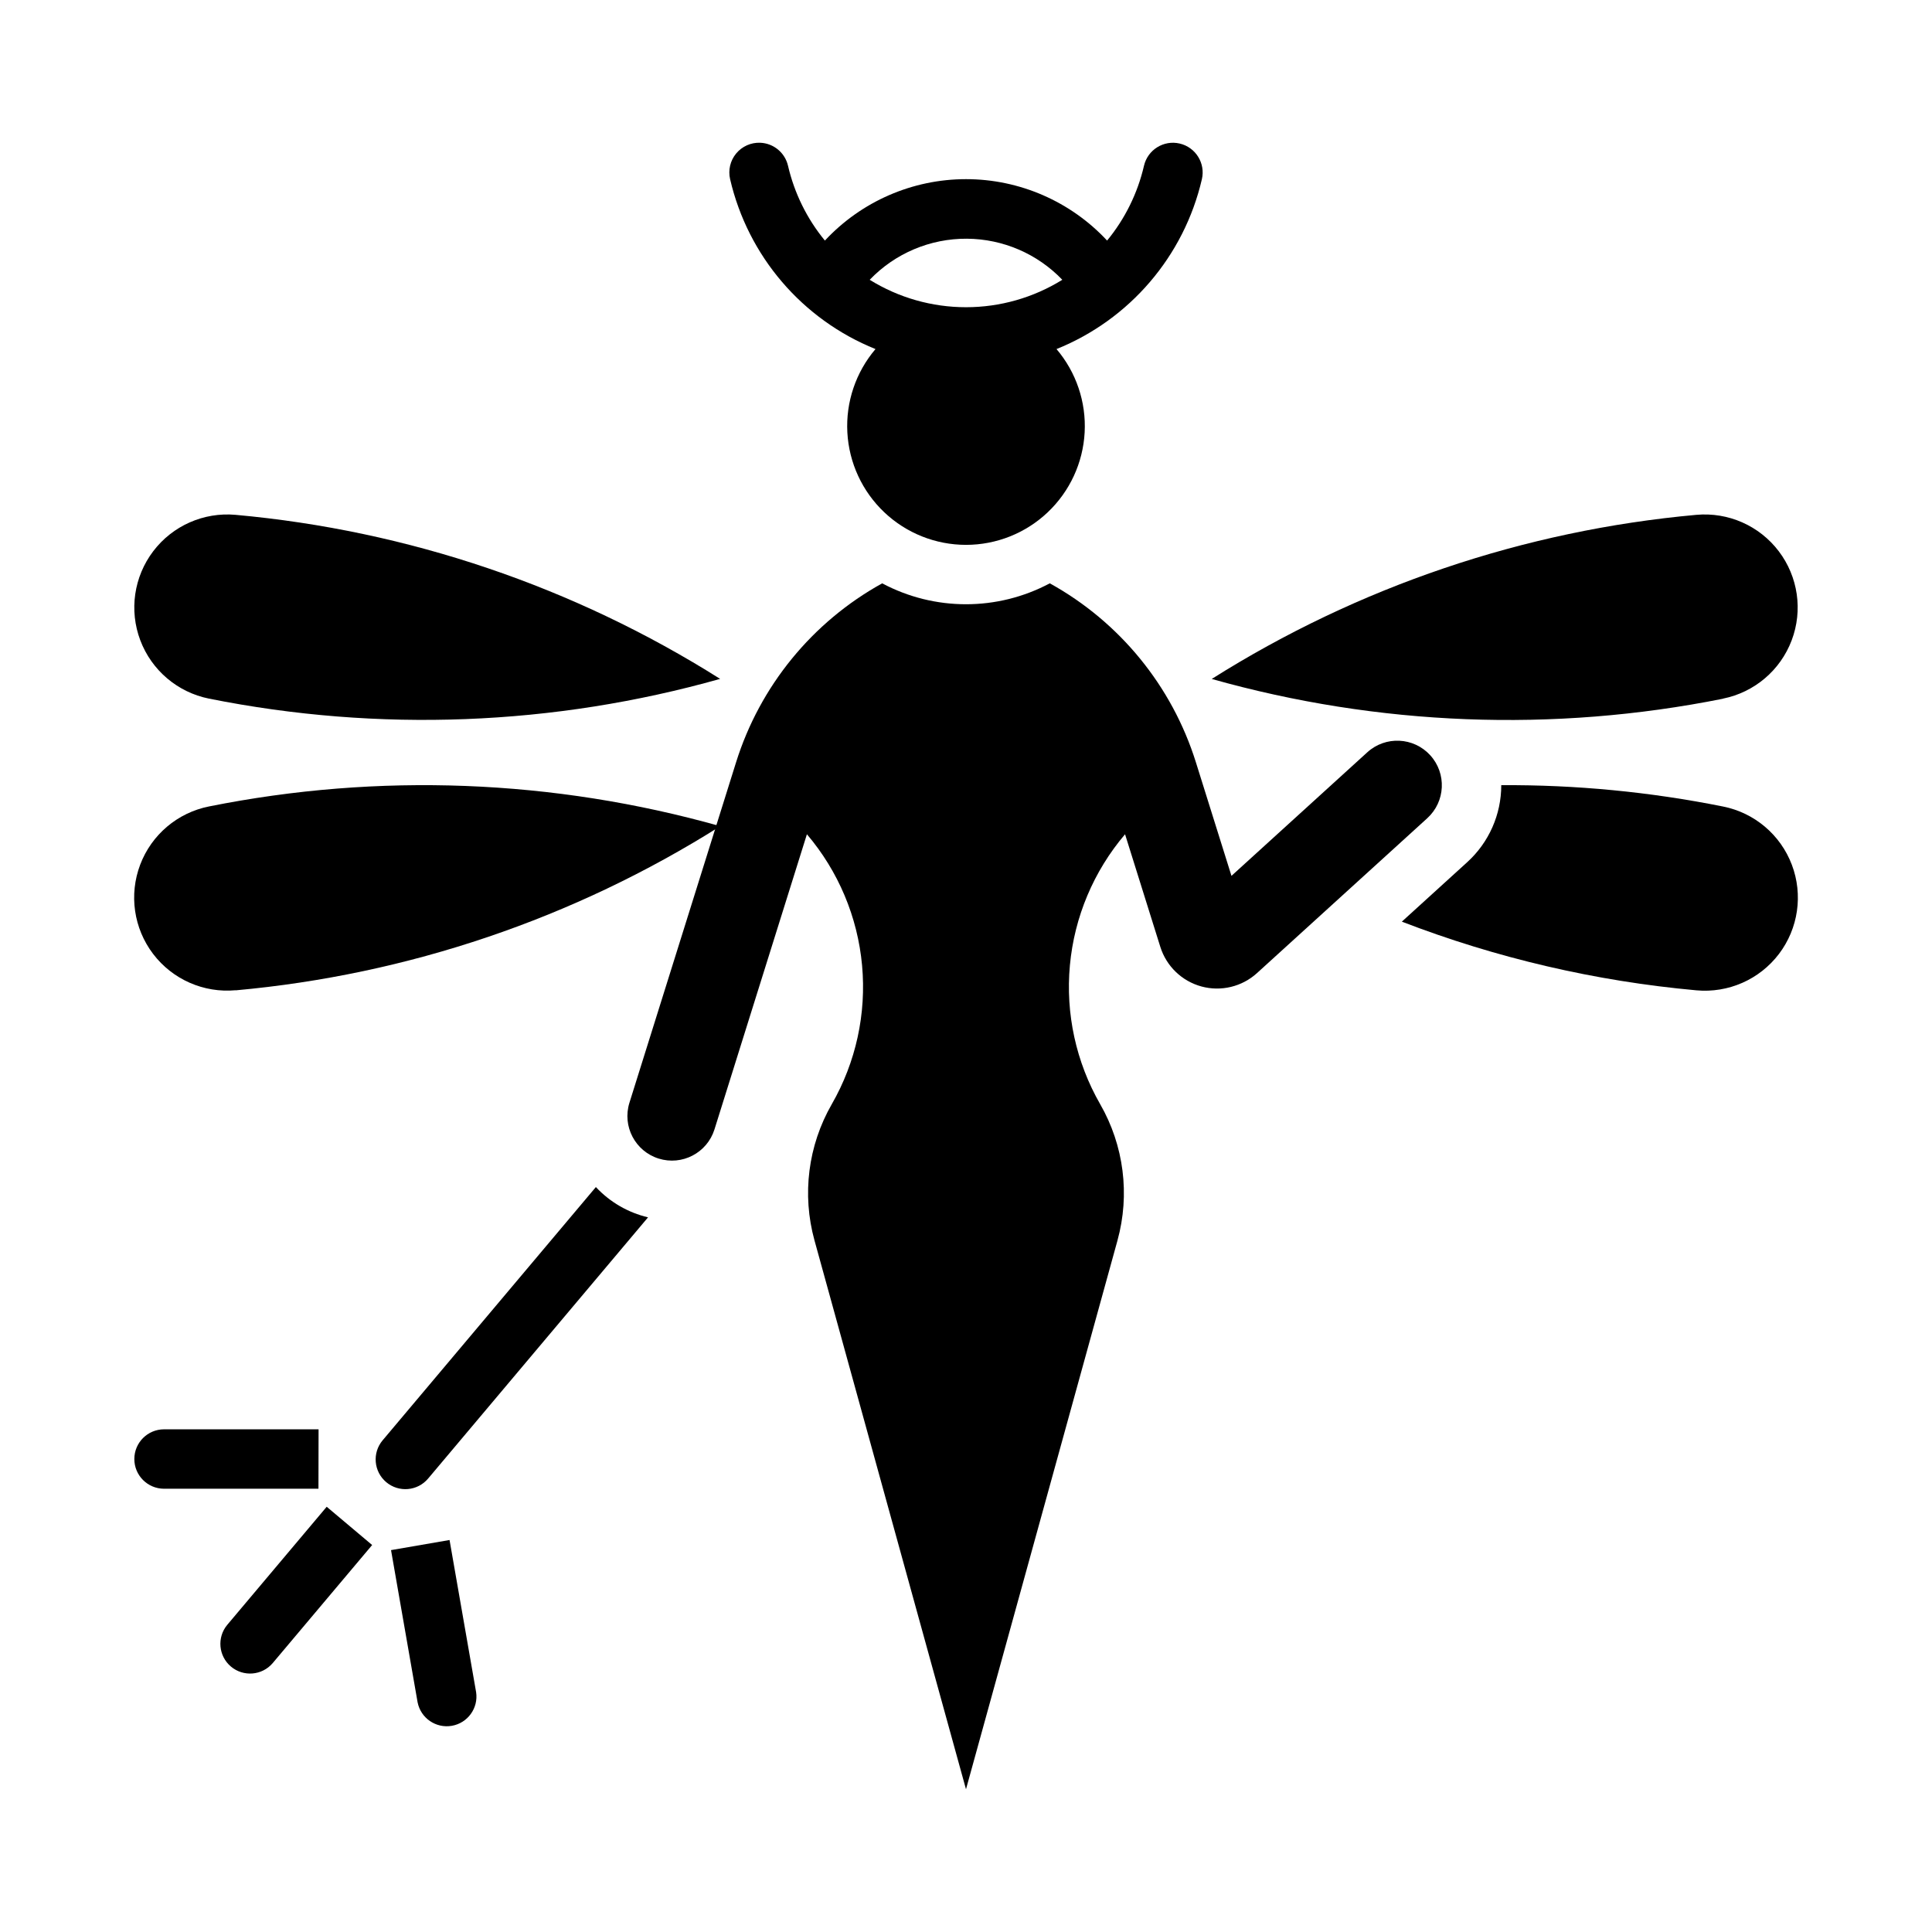
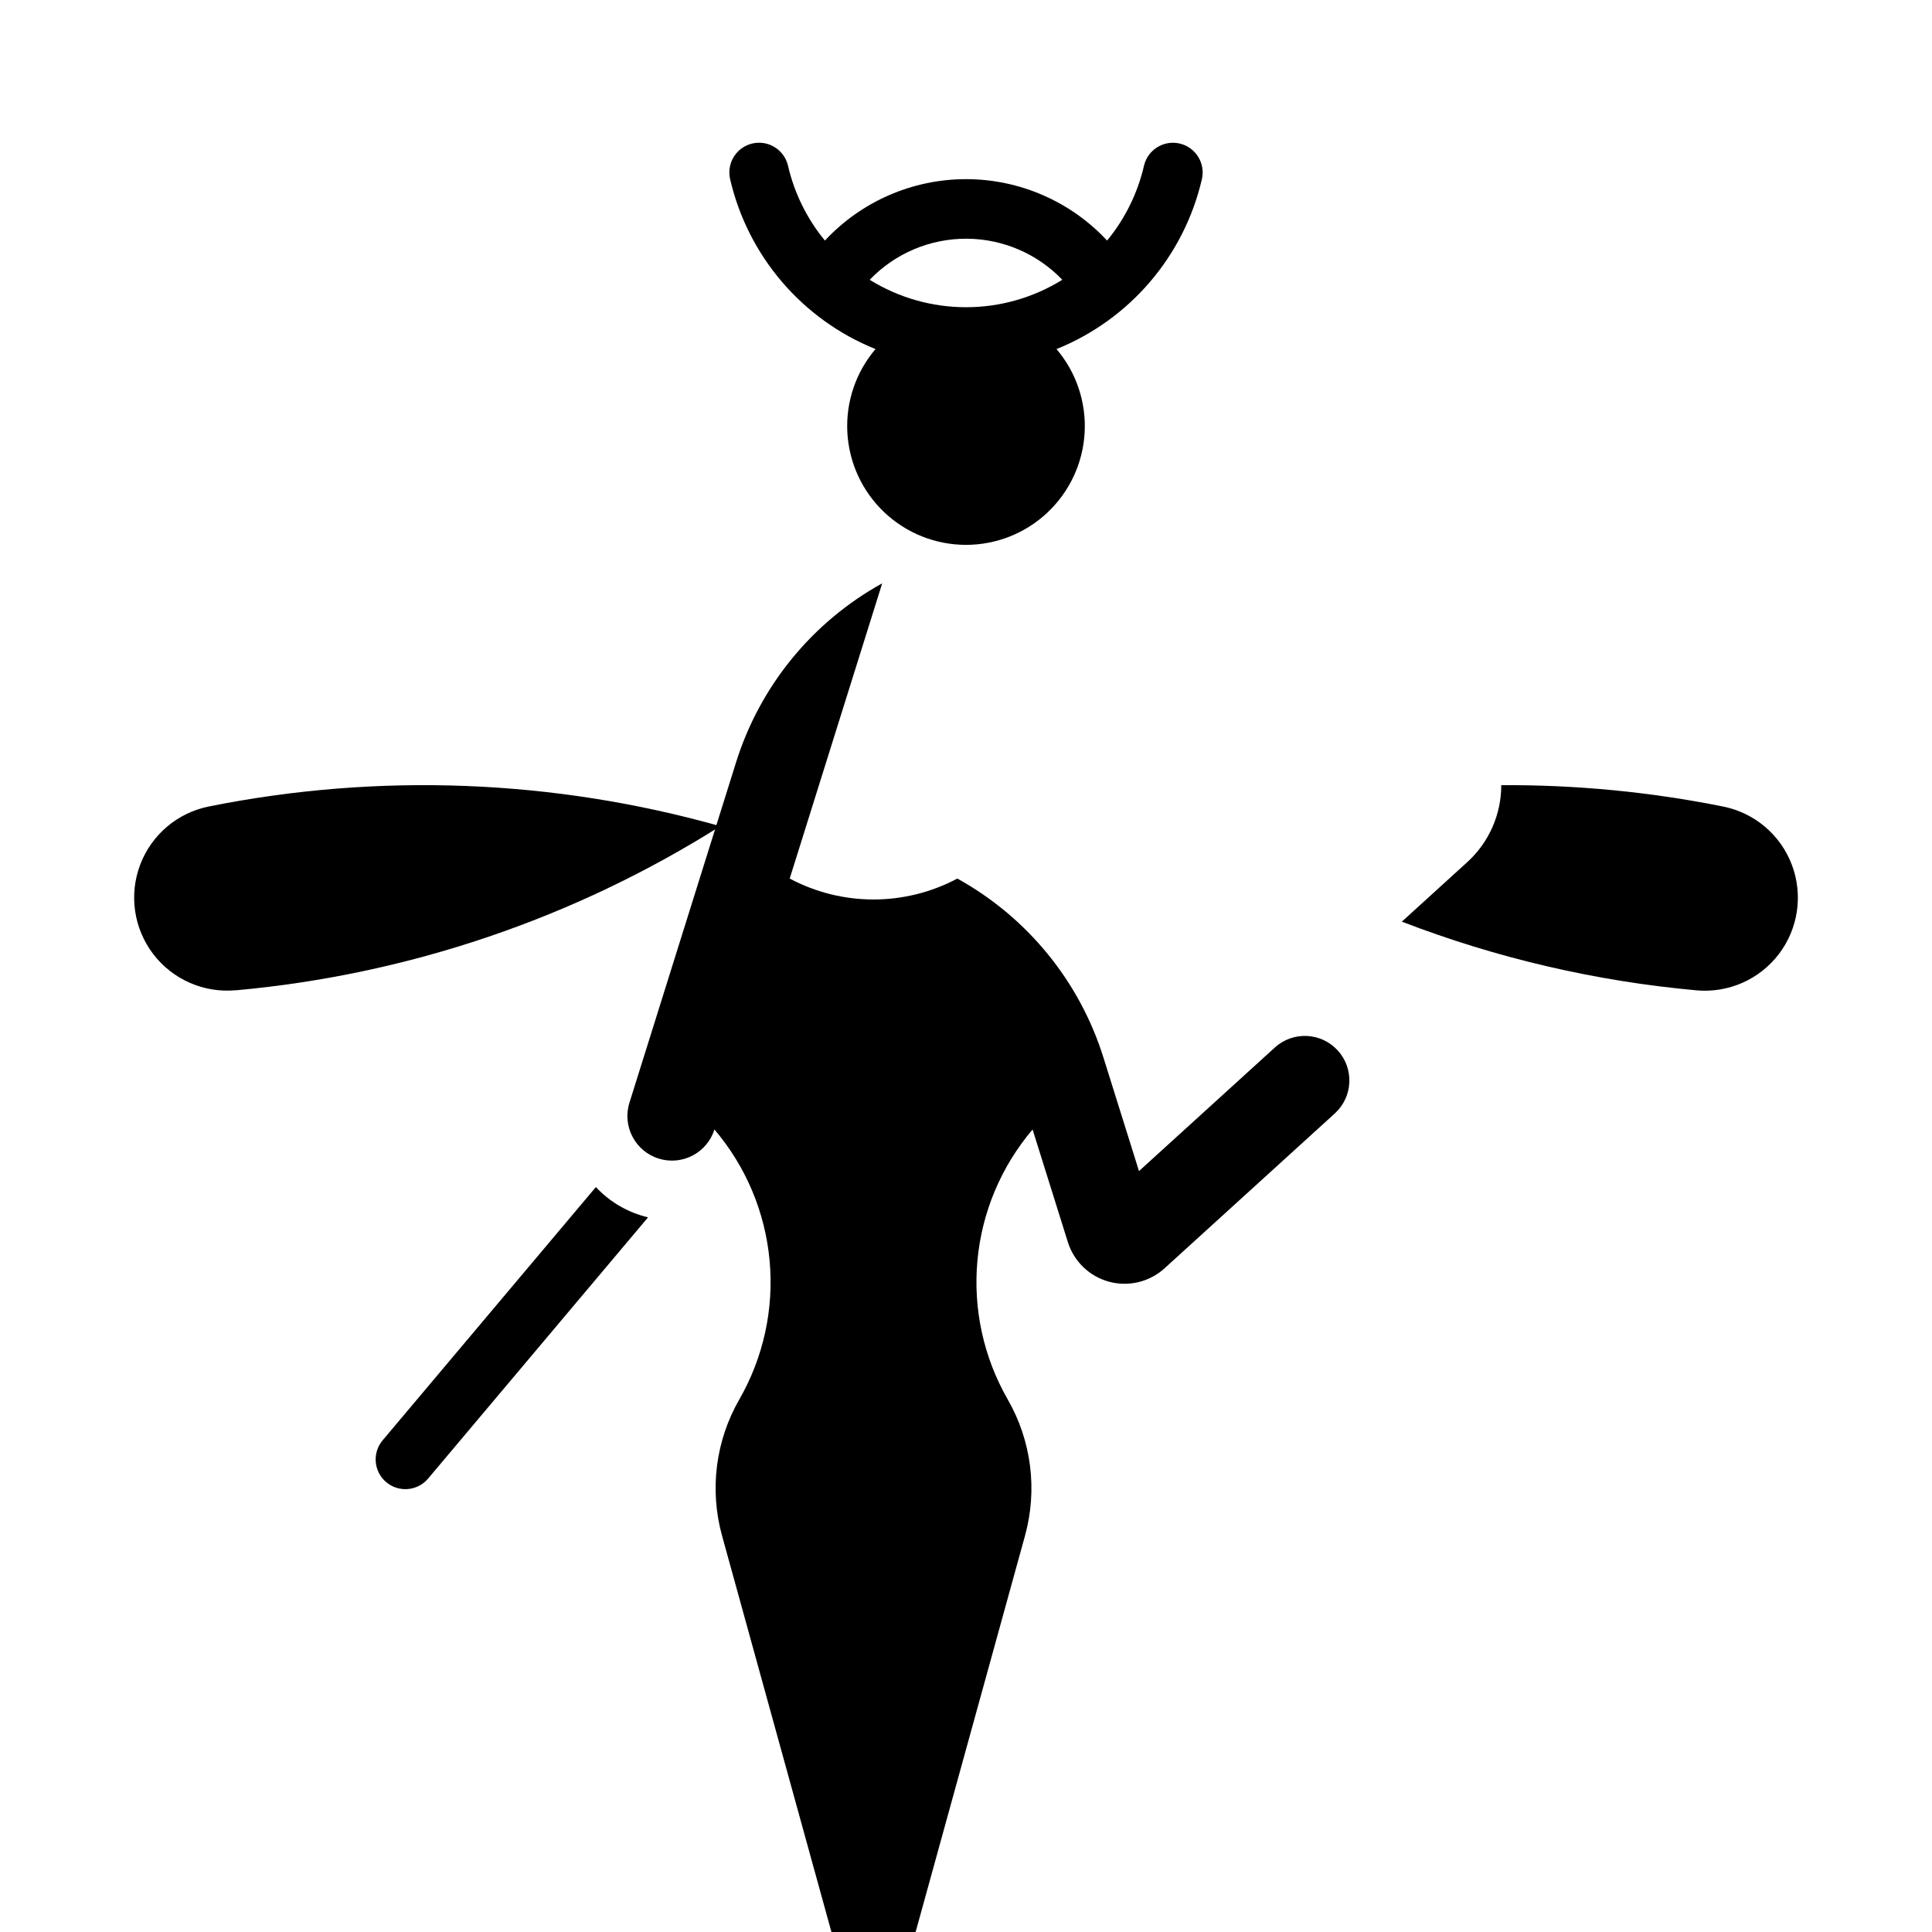
<svg xmlns="http://www.w3.org/2000/svg" fill="#000000" width="800px" height="800px" version="1.1" viewBox="144 144 512 512">
  <g>
    <path d="m345.48 181.83c-2.457-0.102-4.82 0.949-6.391 2.848-1.57 1.895-2.16 4.414-1.602 6.809 4.731 20.391 19.113 37.195 38.527 45.02-5.219 6.137-7.891 14.043-7.457 22.09 0.434 8.047 3.934 15.621 9.785 21.164 5.848 5.543 13.602 8.633 21.66 8.633s15.809-3.09 21.656-8.633c5.852-5.543 9.352-13.117 9.785-21.164s-2.238-15.953-7.457-22.09c19.414-7.824 33.797-24.629 38.527-45.02 0.98-4.234-1.656-8.465-5.891-9.449-4.231-0.984-8.465 1.648-9.453 5.883-1.684 7.277-5.031 14.066-9.777 19.832-9.664-10.379-23.211-16.277-37.391-16.277-14.184 0-27.73 5.898-37.395 16.277-4.746-5.766-8.09-12.555-9.777-19.832-0.801-3.453-3.809-5.945-7.352-6.09zm54.766 25.43h0.004c9.547 0.066 18.668 3.992 25.273 10.887-7.664 4.754-16.504 7.269-25.52 7.269-9.02 0-17.859-2.516-25.523-7.269 6.727-7.019 16.047-10.953 25.77-10.887z" />
-     <path d="m334.87 323.93c-38.762-24.457-82.777-39.363-128.43-43.492-8.453-0.762-16.699 2.883-21.832 9.641-5.133 6.758-6.426 15.68-3.426 23.617s9.875 13.773 18.191 15.445c44.941 9.004 91.379 7.211 135.49-5.234z" />
-     <path d="m377.79 298.59c-18.527 10.238-32.395 27.223-38.723 47.426l-28.27 90.258c-1.926 6.215 1.543 12.816 7.754 14.762 6.207 1.945 12.82-1.5 14.785-7.707l24.504-78.238c8.336 9.797 13.441 21.926 14.617 34.73 1.18 12.805-1.625 25.664-8.031 36.812-6.285 10.941-7.934 23.938-4.574 36.098l40.148 145.44 40.148-145.44h-0.004c3.356-12.16 1.707-25.156-4.578-36.098-6.406-11.148-9.211-24.008-8.031-36.812 1.18-12.805 6.285-24.934 14.617-34.73l9.348 29.848c1.609 5.129 5.723 9.086 10.91 10.492 5.188 1.402 10.734 0.066 14.711-3.551l45.121-41.039v-0.004c4.824-4.387 5.18-11.855 0.789-16.68-4.387-4.824-11.855-5.18-16.68-0.789l-36 32.746-9.426-30.098c-6.324-20.203-20.195-37.188-38.719-47.426-13.883 7.394-30.539 7.394-44.422 0z" />
+     <path d="m377.79 298.59c-18.527 10.238-32.395 27.223-38.723 47.426l-28.27 90.258c-1.926 6.215 1.543 12.816 7.754 14.762 6.207 1.945 12.82-1.5 14.785-7.707c8.336 9.797 13.441 21.926 14.617 34.73 1.18 12.805-1.625 25.664-8.031 36.812-6.285 10.941-7.934 23.938-4.574 36.098l40.148 145.44 40.148-145.44h-0.004c3.356-12.16 1.707-25.156-4.578-36.098-6.406-11.148-9.211-24.008-8.031-36.812 1.18-12.805 6.285-24.934 14.617-34.73l9.348 29.848c1.609 5.129 5.723 9.086 10.91 10.492 5.188 1.402 10.734 0.066 14.711-3.551l45.121-41.039v-0.004c4.824-4.387 5.18-11.855 0.789-16.68-4.387-4.824-11.855-5.18-16.68-0.789l-36 32.746-9.426-30.098c-6.324-20.203-20.195-37.188-38.719-47.426-13.883 7.394-30.539 7.394-44.422 0z" />
    <path d="m257.45 535.84c-2.801 3.324-7.769 3.75-11.094 0.949-3.328-2.805-3.754-7.769-0.949-11.098l56.508-67.109c3.715 3.984 8.523 6.777 13.824 8.027z" />
    <path d="m206.45 406.45c45.648-4.133 89.664-19.039 128.43-43.5-44.113-12.445-90.551-14.238-135.49-5.234-8.336 1.656-15.23 7.488-18.242 15.438-3.008 7.949-1.715 16.887 3.434 23.652 5.144 6.762 13.414 10.398 21.875 9.617z" />
-     <path d="m600.62 329.14c8.32-1.672 15.191-7.508 18.191-15.445 3.004-7.938 1.707-16.859-3.426-23.617-5.133-6.758-13.379-10.402-21.832-9.641-45.648 4.129-89.66 19.035-128.43 43.492 44.113 12.445 90.551 14.238 135.49 5.238z" />
    <path d="m541.85 352.09c0.004 7.762-3.269 15.164-9.012 20.387l-17.336 15.77c25.047 9.656 51.312 15.777 78.047 18.199 8.465 0.777 16.73-2.856 21.879-9.621 5.144-6.766 6.441-15.703 3.43-23.652s-9.906-13.781-18.242-15.438c-19.344-3.883-39.035-5.777-58.766-5.656z" />
-     <path d="m187.44 538.53h40.953l0.031-15.746h-40.953c-4.34 0.004-7.859 3.516-7.871 7.859-0.008 4.34 3.5 7.867 7.84 7.887z" />
-     <path d="m204.2 574.63c-2.746 3.328-2.297 8.25 1.004 11.031 3.301 2.777 8.227 2.383 11.039-0.891l26.379-31.324-12.043-10.141z" />
-     <path d="m254.67 595.14c0.832 4.188 4.852 6.945 9.059 6.219 4.207-0.727 7.07-4.672 6.449-8.898l-7.043-40.344-15.508 2.68z" />
  </g>
</svg>